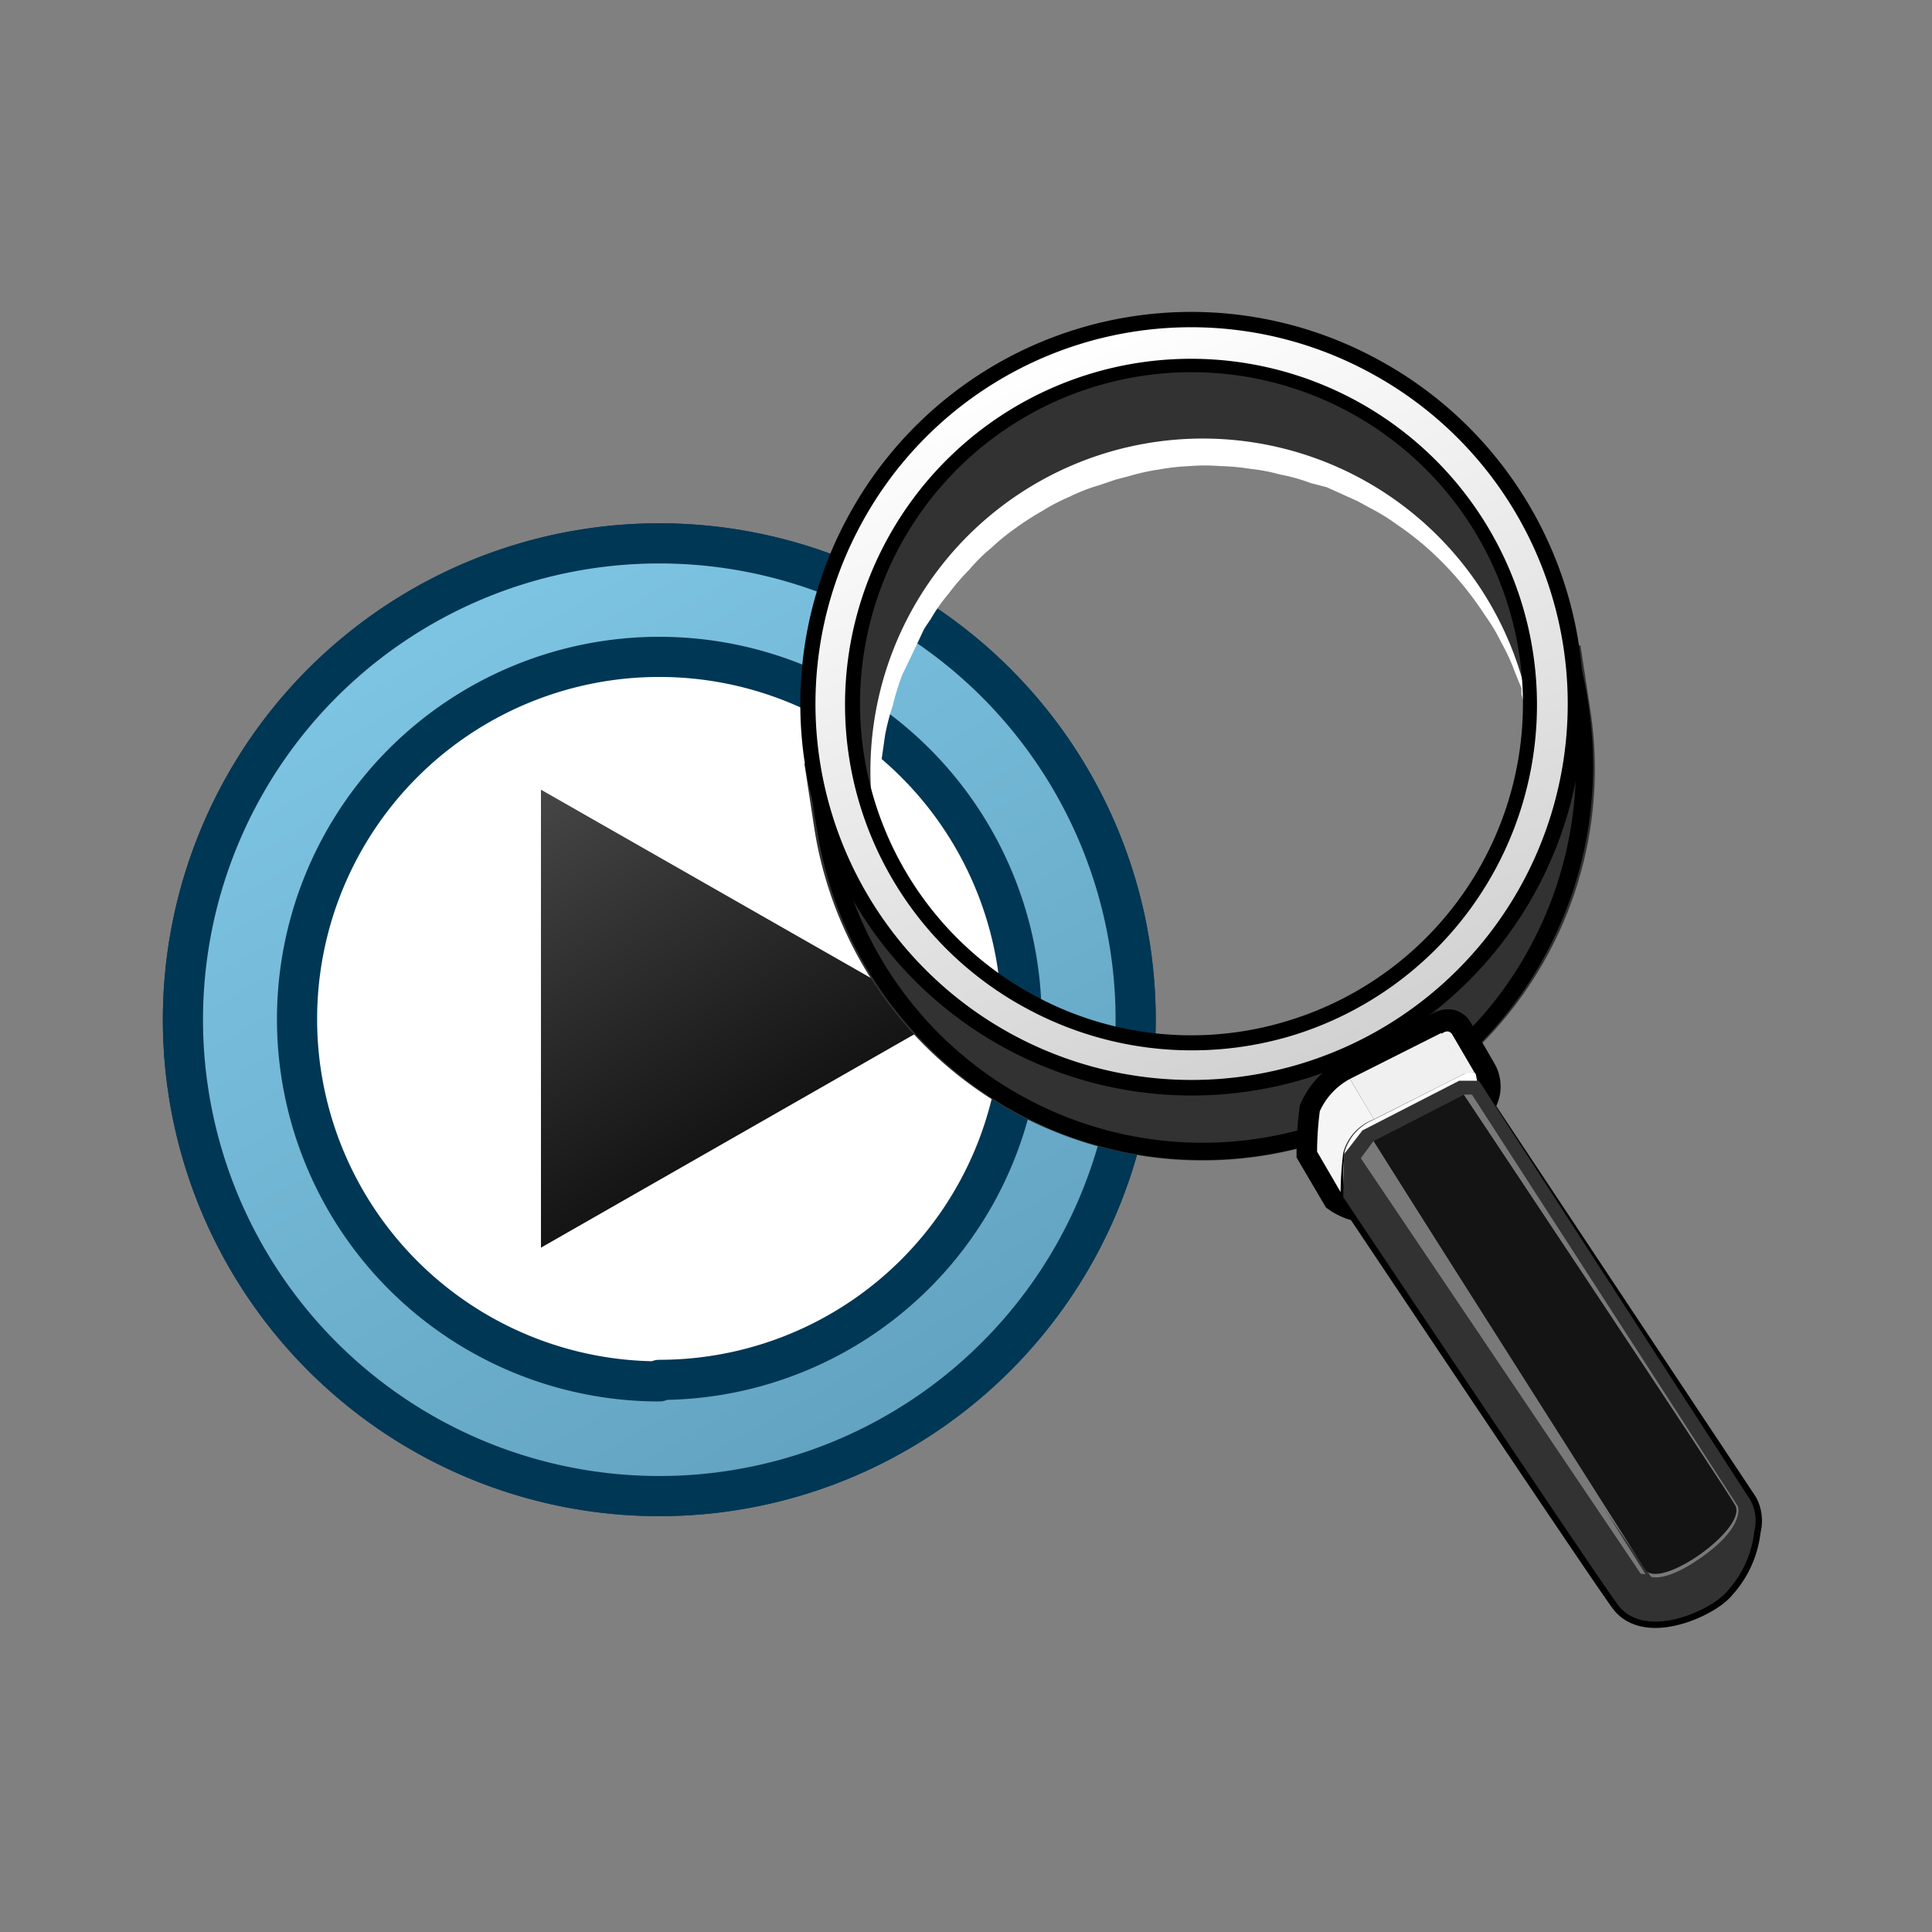
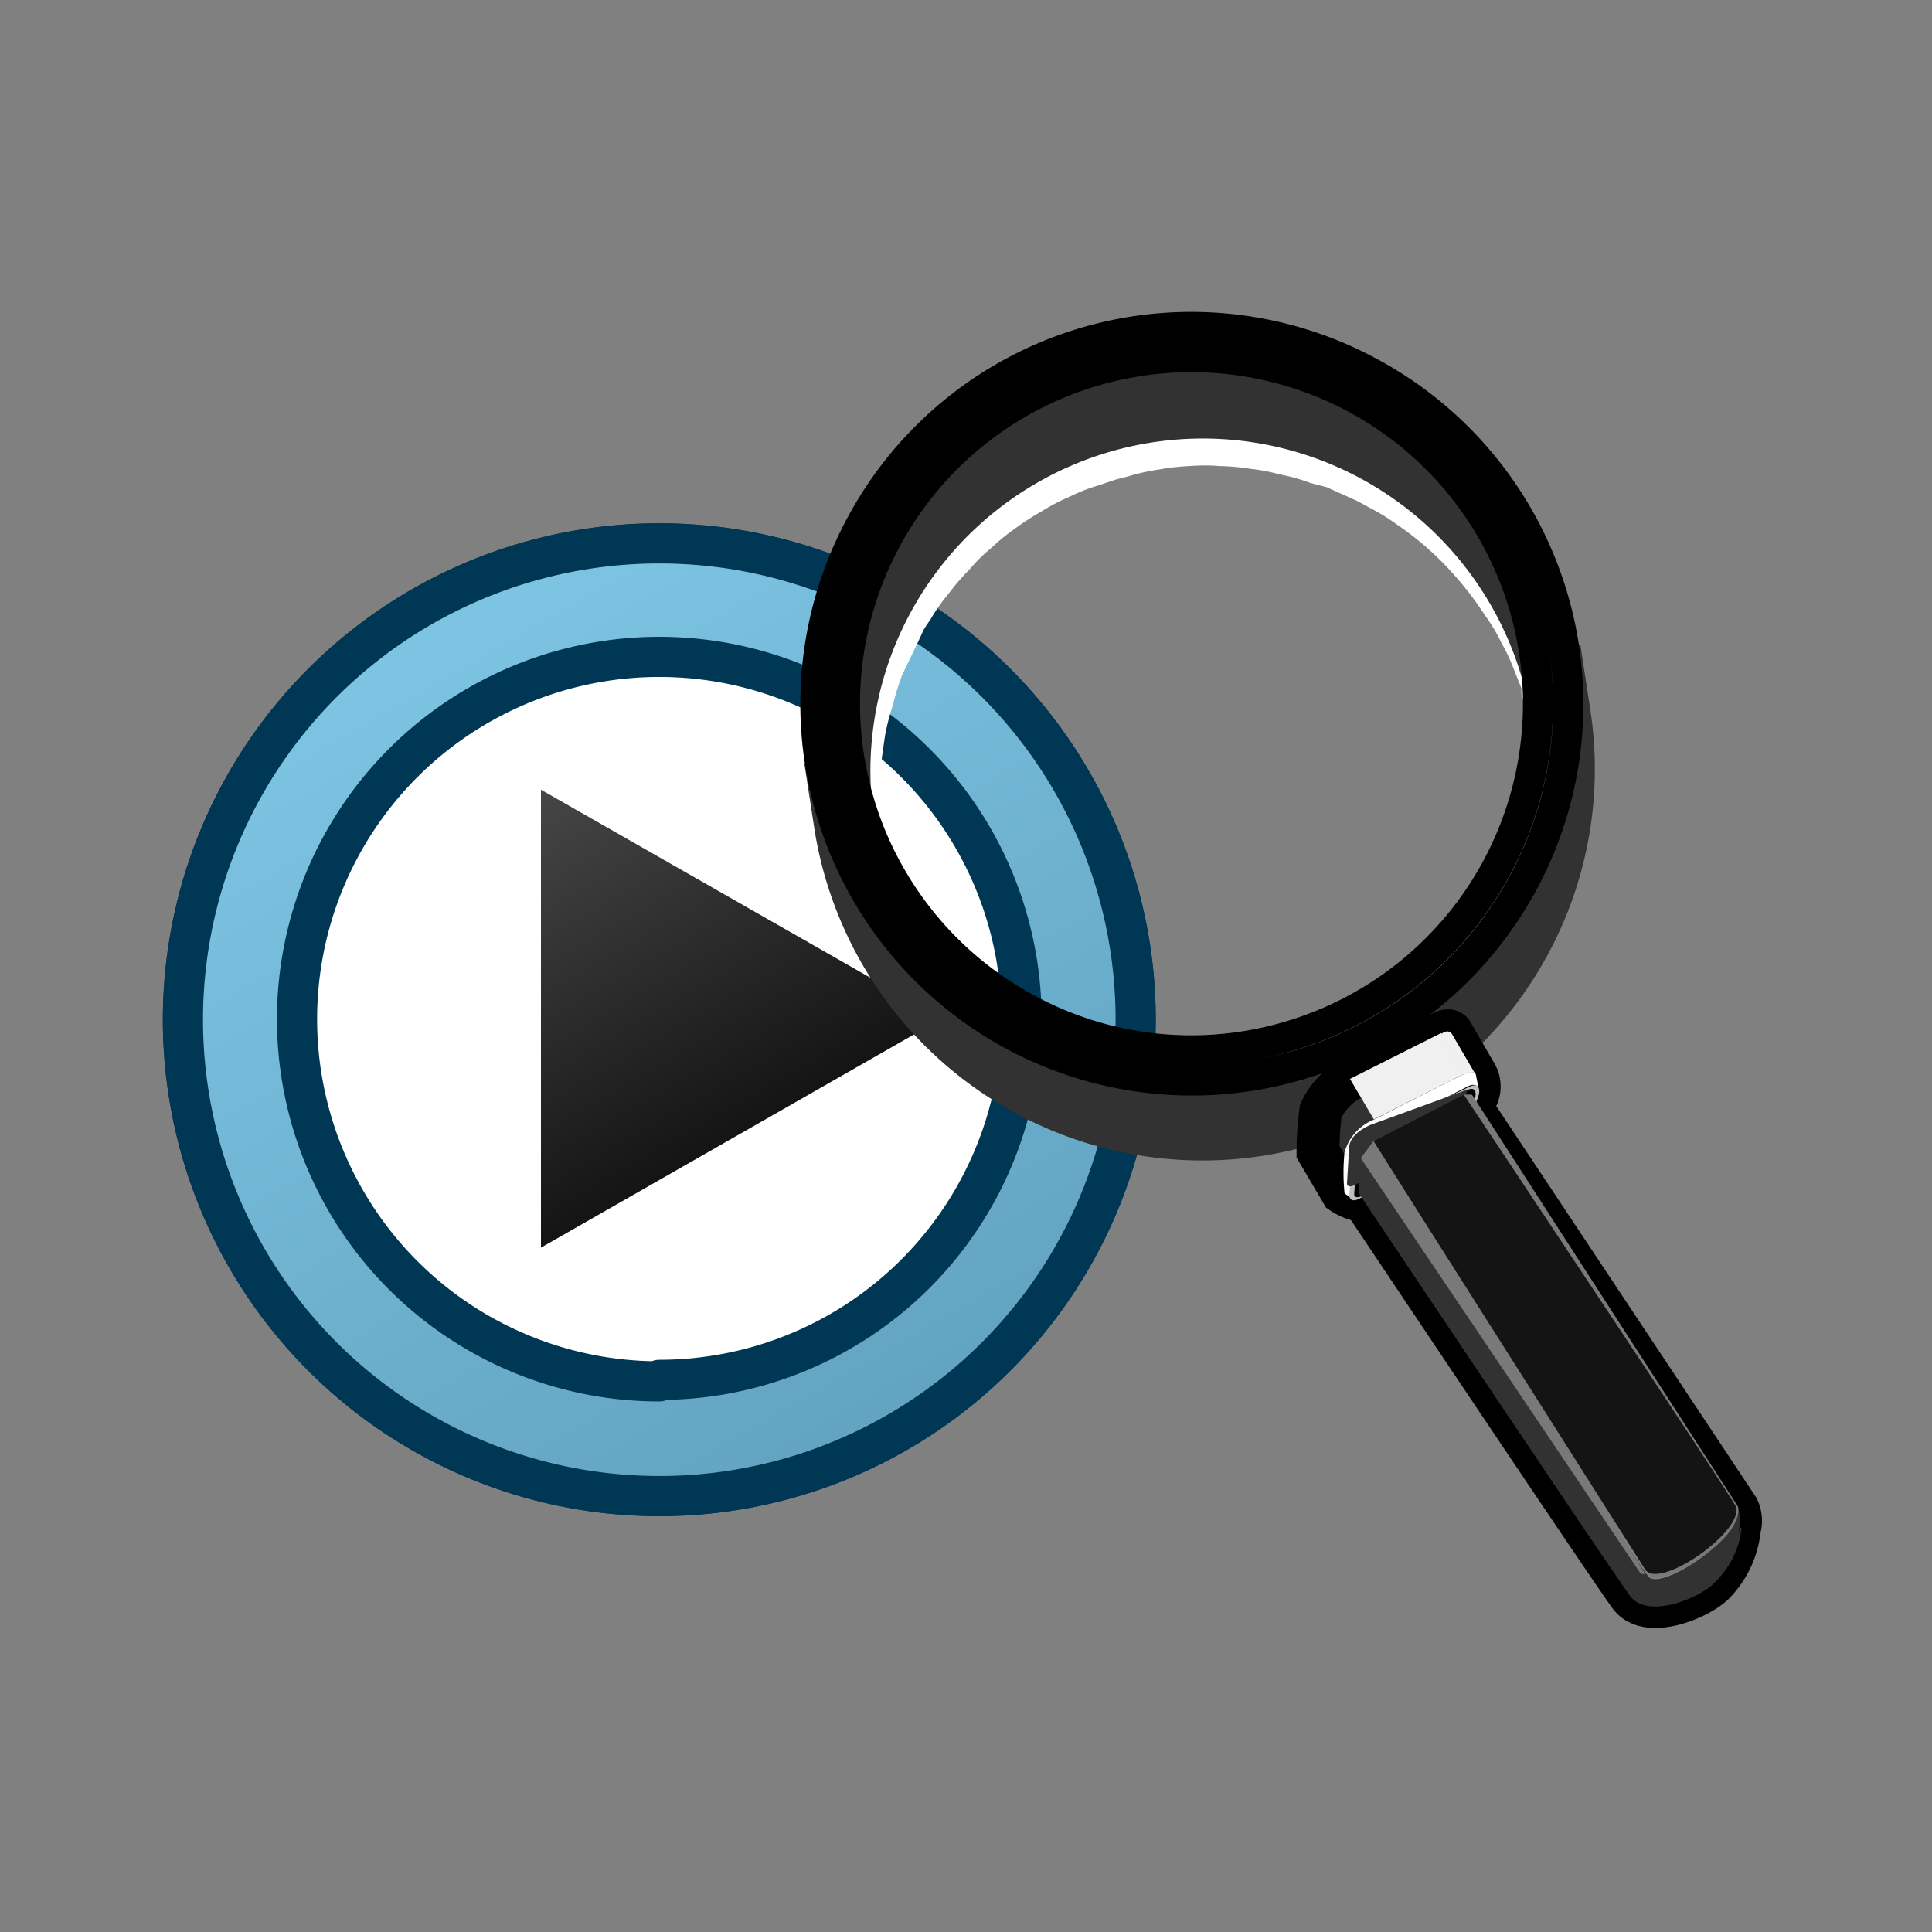
<svg xmlns="http://www.w3.org/2000/svg" xmlns:xlink="http://www.w3.org/1999/xlink" id="_5230_copy" data-name="5230 copy" viewBox="0 0 64 64">
  <rect x="0" y="0" width="64" height="64" fill="#808080" stroke="none" />
  <defs>
    <style>.cls-1,.cls-4{fill:#fff;}.cls-1,.cls-2{stroke:#003755;stroke-width:1.33px;}.cls-1,.cls-2,.cls-6,.cls-7{stroke-linecap:round;}.cls-1,.cls-2,.cls-6,.cls-7,.cls-9{stroke-linejoin:round;}.cls-2{fill:url(#linear-gradient);}.cls-3{fill:url(#linear-gradient-2);}.cls-10,.cls-17,.cls-5{fill:#323232;}.cls-5{stroke:#323232;}.cls-10,.cls-5{stroke-miterlimit:10;}.cls-10,.cls-6,.cls-7,.cls-9{stroke:#000;}.cls-6{fill:url(#linear-gradient-3);}.cls-7,.cls-9{fill:none;}.cls-7{stroke-width:0.57px;}.cls-8{fill:url(#linear-gradient-4);}.cls-10,.cls-9{stroke-width:1.42px;}.cls-11{fill:url(#linear-gradient-5);}.cls-12{fill:url(#linear-gradient-6);}.cls-13{fill:#f1f0f0;}.cls-14{fill:url(#linear-gradient-7);}.cls-15{fill:url(#linear-gradient-8);}.cls-16{fill:url(#linear-gradient-9);}.cls-18{fill:#797979;}.cls-19{fill:url(#linear-gradient-10);}</style>
    <linearGradient id="linear-gradient" x1="5.81" y1="5.99" x2="53.94" y2="89.36" gradientUnits="userSpaceOnUse">
      <stop offset="0" stop-color="#8cd7f5" />
      <stop offset="1" stop-color="#376e8c" />
    </linearGradient>
    <linearGradient id="linear-gradient-2" x1="17.97" y1="26.13" x2="24.57" y2="37.57" gradientUnits="userSpaceOnUse">
      <stop offset="0" stop-color="#464646" />
      <stop offset="1" stop-color="#141414" />
    </linearGradient>
    <linearGradient id="linear-gradient-3" x1="-8170.05" y1="-8179.53" x2="-8157.59" y2="-8157.96" gradientTransform="translate(7099.72 9162.79) rotate(7.3)" gradientUnits="userSpaceOnUse">
      <stop offset="0" stop-color="#fff" />
      <stop offset="1" stop-color="#d2d2d2" />
    </linearGradient>
    <linearGradient id="linear-gradient-4" x1="-8170.05" y1="-8179.53" x2="-8157.59" y2="-8157.95" xlink:href="#linear-gradient-3" />
    <linearGradient id="linear-gradient-5" x1="-22017.26" y1="-14142.29" x2="-22018" y2="-14141.4" gradientTransform="matrix(0.79, 0.17, -0.5, 1.16, 10304.72, 20292.1)" gradientUnits="userSpaceOnUse">
      <stop offset="0" stop-color="#fff" />
      <stop offset="0.24" stop-color="#fcfcfc" />
      <stop offset="0.43" stop-color="#f2f2f2" />
      <stop offset="0.46" stop-color="#f0f0f0" />
    </linearGradient>
    <linearGradient id="linear-gradient-6" x1="-22017.94" y1="-14141.51" x2="-22017.17" y2="-14140.16" gradientTransform="matrix(0.79, 0.17, -0.5, 1.16, 10304.72, 20292.1)" xlink:href="#linear-gradient-3" />
    <linearGradient id="linear-gradient-7" x1="-22019.05" y1="-14143.78" x2="-22014.71" y2="-14143.78" gradientTransform="matrix(0.79, 0.17, -0.5, 1.16, 10304.72, 20292.1)" gradientUnits="userSpaceOnUse">
      <stop offset="0" stop-color="#fff" />
      <stop offset="1" stop-color="#f0f0f0" />
    </linearGradient>
    <linearGradient id="linear-gradient-8" x1="-22017.88" y1="-14142.71" x2="-22018.79" y2="-14141.14" gradientTransform="matrix(0.79, 0.17, -0.5, 1.16, 10304.72, 20292.1)" gradientUnits="userSpaceOnUse">
      <stop offset="0.16" stop-color="#f5f5f5" />
      <stop offset="0.27" stop-color="#e7e7e7" />
      <stop offset="0.48" stop-color="#c1c1c1" />
      <stop offset="0.5" stop-color="#bebebe" />
    </linearGradient>
    <linearGradient id="linear-gradient-9" x1="-22017.66" y1="-14142.1" x2="-22013.79" y2="-14142.1" gradientTransform="matrix(0.79, 0.17, -0.5, 1.16, 10304.72, 20292.1)" gradientUnits="userSpaceOnUse">
      <stop offset="0" stop-color="#f5f5f5" />
      <stop offset="1" stop-color="#bebebe" />
    </linearGradient>
    <linearGradient id="linear-gradient-10" x1="-22011.3" y1="-14145.44" x2="-22002.48" y2="-14130.17" gradientTransform="matrix(0.79, 0.17, -0.5, 1.16, 10304.72, 20292.1)" gradientUnits="userSpaceOnUse">
      <stop offset="0.04" stop-color="#141414" />
      <stop offset="1" stop-color="#464646" />
    </linearGradient>
  </defs>
  <title>wwwwww__A33AAe__R21XArtboard 2</title>
  <g id="New_Symbol_13" data-name="New Symbol 13">
    <path class="cls-1" d="M21.84,18A15.78,15.78,0,1,0,37.62,33.74,15.78,15.78,0,0,0,21.84,18Z" />
    <path class="cls-2" d="M21.84,18A15.78,15.78,0,1,0,37.62,33.74,15.78,15.78,0,0,0,21.84,18Zm0,27.76a12,12,0,1,1,12-12A12,12,0,0,1,21.84,45.71Z" />
    <polygon class="cls-3" points="17.92 41.33 17.92 26.16 31.2 33.74 17.92 41.33" />
  </g>
  <g id="LOUPE_SEARCH_copy" data-name="LOUPE SEARCH copy">
    <path id="bord_int_blanc" data-name="bord int  blanc" class="cls-4" d="M50.78,24.37l-.3-1.09L50.4,23l0-.13v-.06h0s0-.08,0,.05l0-.06-.21-.52a6.73,6.73,0,0,0-.46-1,6,6,0,0,0-.54-.9,11,11,0,0,0-1.31-1.65,9.86,9.86,0,0,0-1.6-1.35,6.64,6.64,0,0,0-.89-.55l-.42-.23-.51-.23-.51-.23L43.41,16a5.76,5.76,0,0,0-1-.28,6.09,6.09,0,0,0-1-.19,7.16,7.16,0,0,0-1-.09,6,6,0,0,0-1,0,7.2,7.2,0,0,0-1,.11,7,7,0,0,0-1,.22l-.46.12-.53.18a6.06,6.06,0,0,0-1,.39,6.47,6.47,0,0,0-.9.47,9.15,9.15,0,0,0-.87.56,7.1,7.1,0,0,0-.8.65,5.68,5.68,0,0,0-.74.73,7.27,7.27,0,0,0-.68.79,5.66,5.66,0,0,0-.6.85l-.15.22-.07.11,0,.05,0,0s0,.06,0-.05h0v0l-.24.51-.48,1a7.89,7.89,0,0,0-.31,1,8,8,0,0,0-.26,1l-.15,1.05a4.25,4.25,0,0,0,0,1.07v1.07l-1,.16-.33-2.15,1-.16L29,27.62l-1,.16a13.28,13.28,0,0,1-.22-2.36l0-1.19a7.22,7.22,0,0,1,.22-1.2,10.34,10.34,0,0,1,.3-1.19l.42-1,.21-.53h0l0-.08,0,0,0-.07.08-.13.15-.26a7.25,7.25,0,0,1,.64-1,7,7,0,0,1,.75-1,8.73,8.73,0,0,1,.85-.87,8.84,8.84,0,0,1,.94-.78,8.78,8.78,0,0,1,1-.68,8,8,0,0,1,1.09-.59,8.24,8.24,0,0,1,1.1-.47l.53-.19c.27-.08.42-.1.63-.16A7,7,0,0,1,38,13.75a8.27,8.27,0,0,1,1.21-.12,7.1,7.1,0,0,1,1.22,0,7.09,7.09,0,0,1,1.21.12,7,7,0,0,1,1.19.24,7.93,7.93,0,0,1,1.18.36l.59.22.51.24.5.25c.25.13.36.23.55.34a8.27,8.27,0,0,1,1,.68A11.47,11.47,0,0,1,49,17.74a7.46,7.46,0,0,1,.74.94,7.15,7.15,0,0,1,.64,1,8.31,8.31,0,0,1,.53,1.08,8,8,0,0,1,.42,1.11l.16.54,0,.06,0,.08h0v0l0,.14,0,.28.19,1.11Z" />
    <g id="verre">
      <path class="cls-5" d="M50.88,21.59l.32,2.16a11.68,11.68,0,0,0-.35-1.58,11.51,11.51,0,0,0-22.4,5L28.12,25a11.26,11.26,0,0,1,1.24-7.13A11.52,11.52,0,0,1,50.52,20,13.75,13.75,0,0,1,50.88,21.59Z" />
      <path class="cls-5" d="M51.86,21.45l.33,2.16a12.4,12.4,0,0,1-1.35,7.76,12.51,12.51,0,0,1-23.37-4l-.33-2.15a12.5,12.5,0,0,0,24.72-3.75Z" />
      <path class="cls-6" d="M45.41,12.35a12.47,12.47,0,1,1-16.93,5.1A12.42,12.42,0,0,1,45.41,12.35ZM42.82,34.29a11.48,11.48,0,1,0-8.77-.86,11.4,11.4,0,0,0,8.77.86" />
-       <path id="contour" class="cls-7" d="M48.38,34.8a12.51,12.51,0,0,0,2.53-3.25,12.86,12.86,0,0,0,1.46-7.91s-.73-7.51-6.89-11.11a12.55,12.55,0,0,0-16.93,5.1,13.67,13.67,0,0,0-1.43,4.73,18.35,18.35,0,0,0,.24,5.15,12.64,12.64,0,0,0,16.42,10" />
-       <path class="cls-8" d="M45.41,12.36a12.46,12.46,0,1,1-16.93,5.09A12.42,12.42,0,0,1,45.41,12.36ZM42.82,34.3A11.46,11.46,0,1,0,29.36,17.92a11.43,11.43,0,0,0,4.69,15.51,11.5,11.5,0,0,0,8.77.87" />
    </g>
    <path class="cls-9" d="M57.62,50.64a.94.94,0,0,0-.06-.68l-9.1-13.7-3,1.54-.44.57L45,39.51s8.38,12.54,9,13.36,2.46,0,2.85-.5A3,3,0,0,0,57.62,50.64Z" />
    <path class="cls-10" d="M45,39.72l2.68-1.4a2,2,0,0,0,.84-.94l.38-1a.81.81,0,0,0,0-.78l-.8-1.38c-.05-.09-.17-.11-.35,0l-3,1.52a2.3,2.3,0,0,0-1,1.07,10.74,10.74,0,0,0-.09,1.34l.8,1.36C44.56,39.58,44.92,39.77,45,39.72Z" />
    <g id="fixation_manche_ok" data-name="fixation manche   ok">
      <path class="cls-4" d="M48.9,35.65c0-.14-.16-.19-.37-.09l-3,1.52.13.41,3-1.52c.18-.08.29,0,.32.08Z" />
      <path id="c3_angle" data-name="c3 angle" class="cls-11" d="M44.8,38.43l-.26-.26a1.64,1.64,0,0,1,1-1.09l.13.41A1.44,1.44,0,0,0,44.8,38.43Z" />
      <path class="cls-12" d="M44.8,38.43l-.26-.26a6.68,6.68,0,0,0,0,1.36l.27.2A6.9,6.9,0,0,1,44.8,38.43Z" />
      <path id="b5" class="cls-13" d="M48.09,34.24l.79,1.35c-.06-.1-.17-.11-.35,0l-.79-1.34C47.92,34.13,48,34.15,48.09,34.24Z" />
      <polygon id="b4" class="cls-14" points="45.51 37.08 44.72 35.74 47.74 34.22 48.53 35.56 45.51 37.08" />
-       <path class="cls-15" d="M45.51,37.08l-.79-1.34a2.3,2.3,0,0,0-1,1.07,10.74,10.74,0,0,0-.09,1.34l.78,1.34a10.4,10.4,0,0,1,.09-1.32A1.62,1.62,0,0,1,45.51,37.08Z" />
      <path id="contour_face" data-name="contour face" class="cls-16" d="M48.67,36c.3-.14.42.05.26.43l-.38,1a2,2,0,0,1-.84.94L45,39.72c-.3.14-.3-.12-.3-.12l.07-1.17c0-.44.54-.8.84-.94Zm-.22,1.46.38-1c.13-.31,0-.47-.21-.35l-3,1.52a1.27,1.27,0,0,0-.69.78l-.07,1.16s0,.16.25.05l2.68-1.4a1.69,1.69,0,0,0,.69-.77" />
-       <path id="face" class="cls-17" d="M48.62,36.09c.25-.12.34,0,.21.35l-.38,1a1.69,1.69,0,0,1-.69.77l-2.68,1.4c-.25.11-.25-.05-.25-.05l.07-1.16c0-.42.44-.66.69-.78Z" />
+       <path id="face" class="cls-17" d="M48.62,36.09l-.38,1a1.69,1.69,0,0,1-.69.77l-2.68,1.4c-.25.11-.25-.05-.25-.05l.07-1.16c0-.42.44-.66.69-.78Z" />
    </g>
    <g id="Layer_55_copy_4" data-name="Layer 55 copy 4">
      <path class="cls-17" d="M57.62,50.64s.06-.79-.13-.69c.39.82-2.26,2.66-2.84,2.32-.32-.19-9.15-14.47-9.15-14.47l-.41.56L45,39.51s8.39,12.54,9,13.36,2.46,0,2.85-.5a2.92,2.92,0,0,0,.84-1.73C57.67,50.43,57.52,51.11,57.62,50.64Z" />
-       <path class="cls-5" d="M57.62,50.64a.94.94,0,0,0-.06-.68L48.72,36.3l-.26,0-3,1.54-.44.57L45,39.51s8.38,12.54,9,13.36,2.46,0,2.85-.5A3,3,0,0,0,57.62,50.64Z" />
      <path id="rel_" data-name="rel ***" class="cls-18" d="M45.5,37.8l3-1.54.26,0,8.81,13.64s.24.62-1.07,1.59-1.81.74-1.81.74l-9.58-13.9.43-.57Z" />
      <path id="dessus_" data-name="dessus****" class="cls-19" d="M57.49,49.88c.37.79-2.55,2.84-3,2.1l-9-14.18,3-1.54S57.3,49.49,57.49,49.88Z" />
      <polygon id="rel_2" data-name="rel ***" class="cls-18" points="45.5 37.8 54.51 52.15 54.35 52.13 45.08 38.37 45.5 37.8 45.5 37.8" />
    </g>
  </g>
</svg>